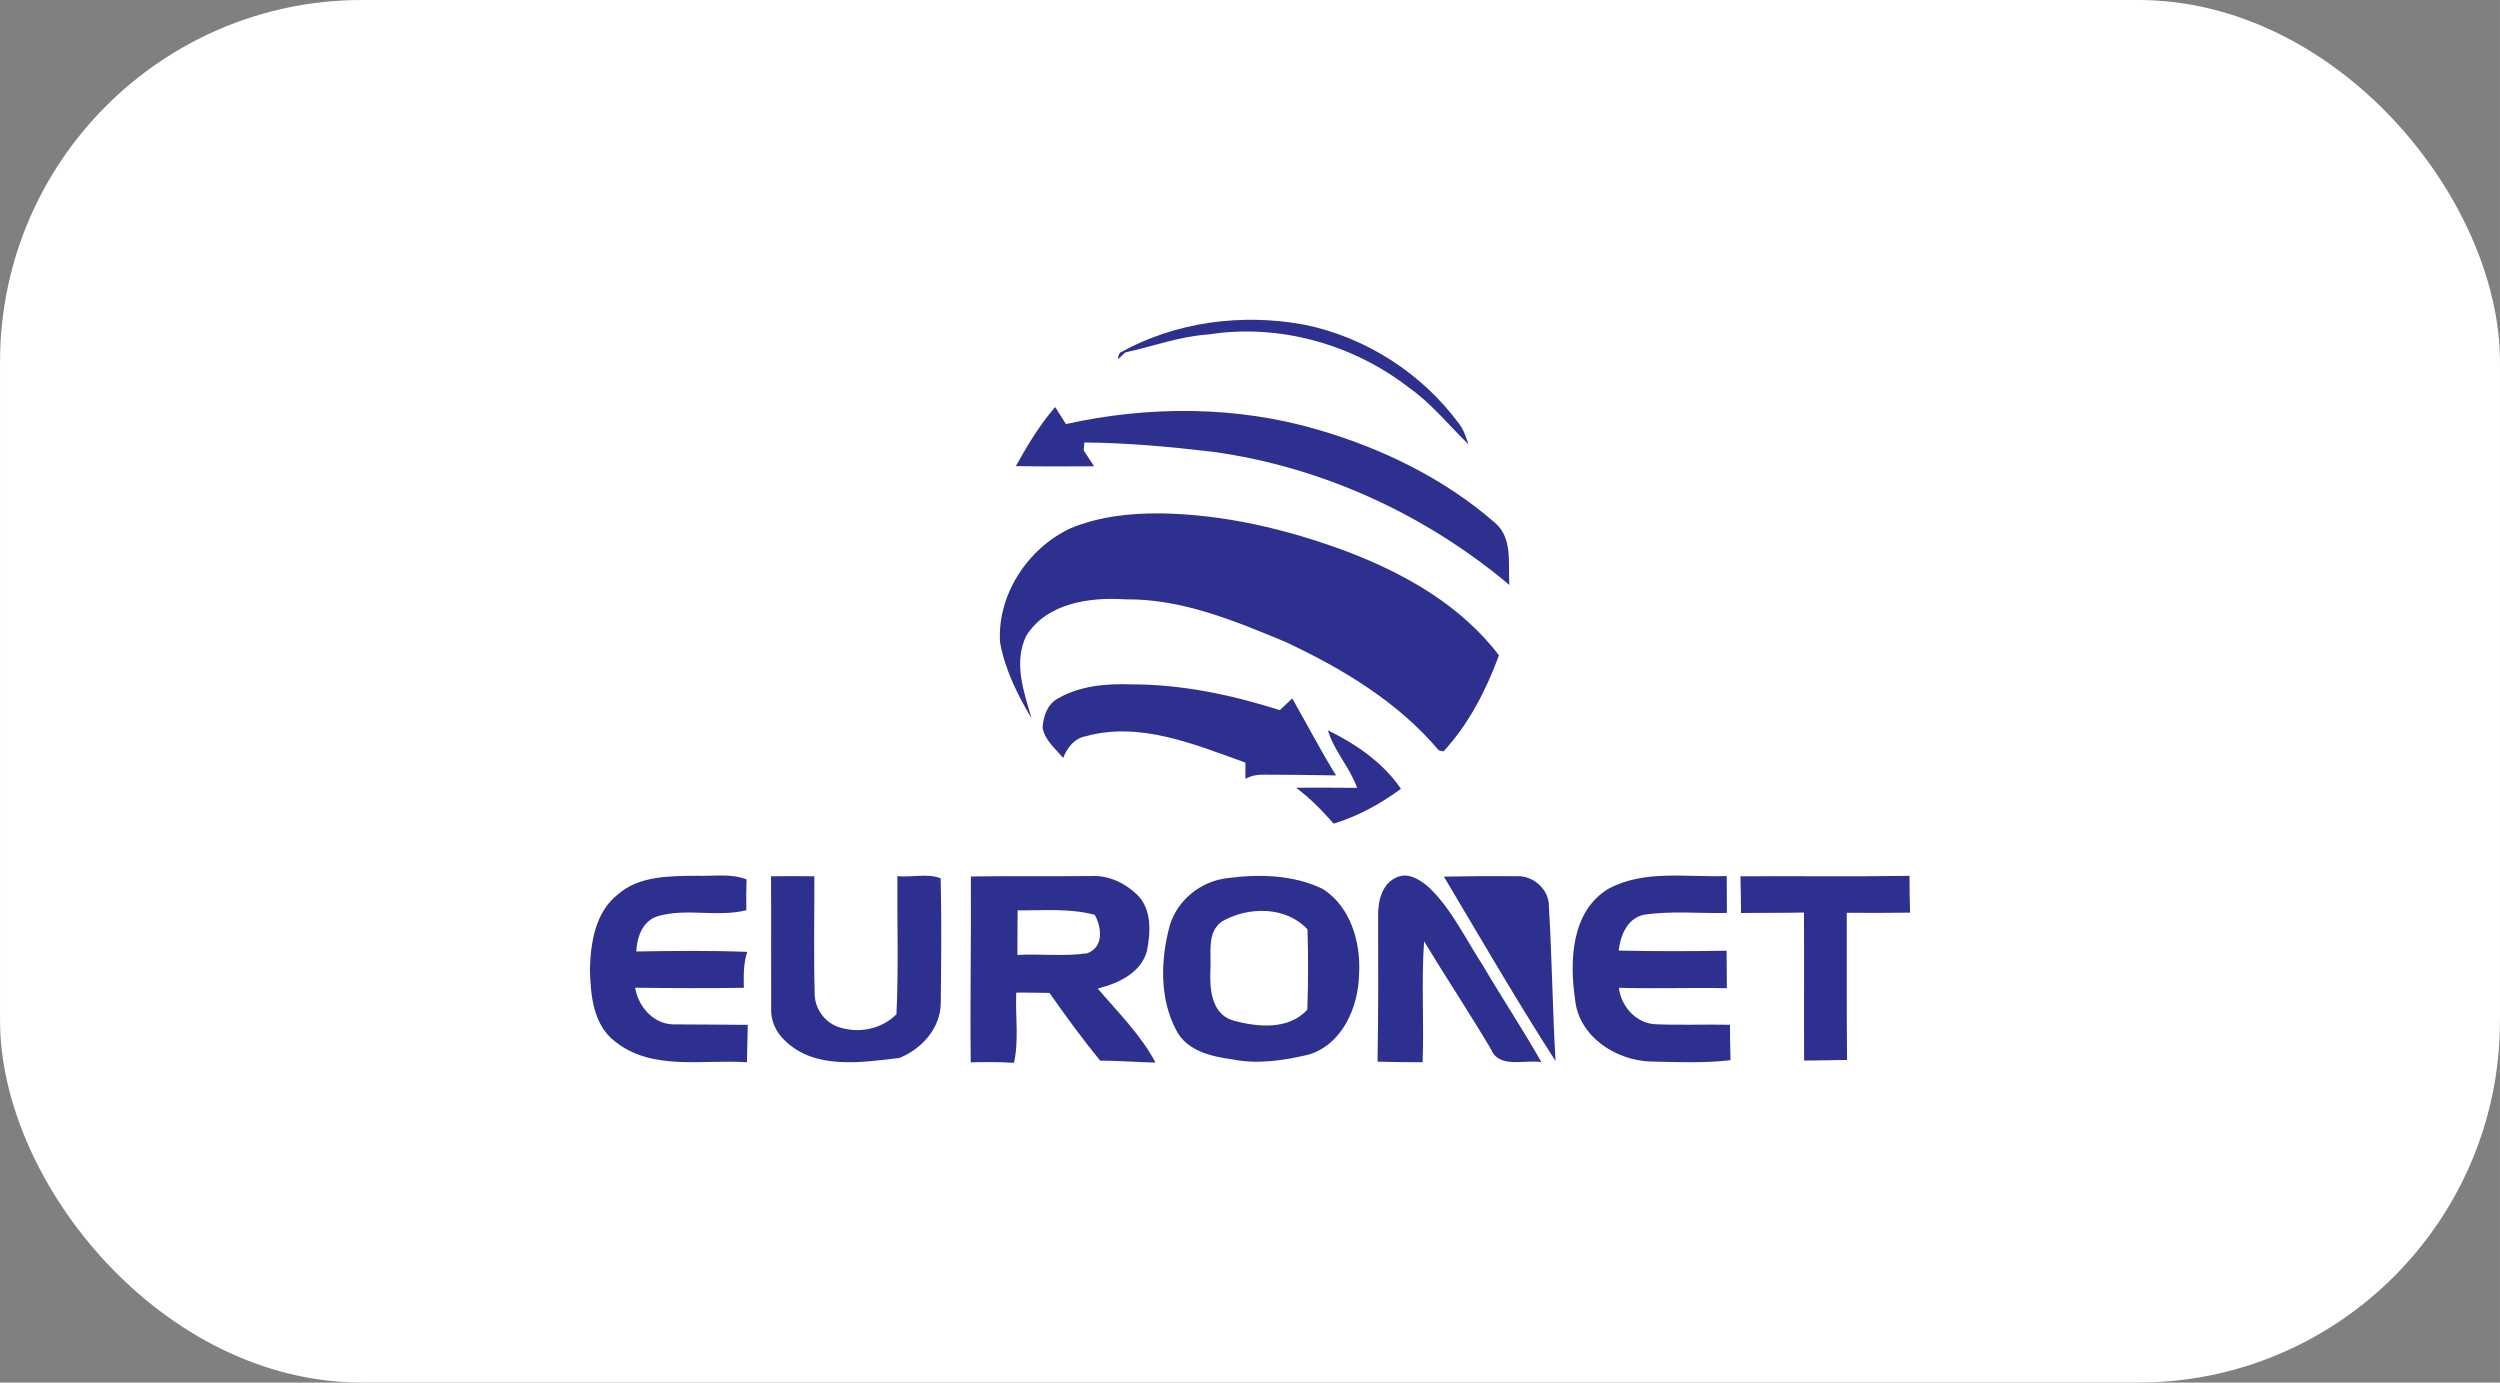
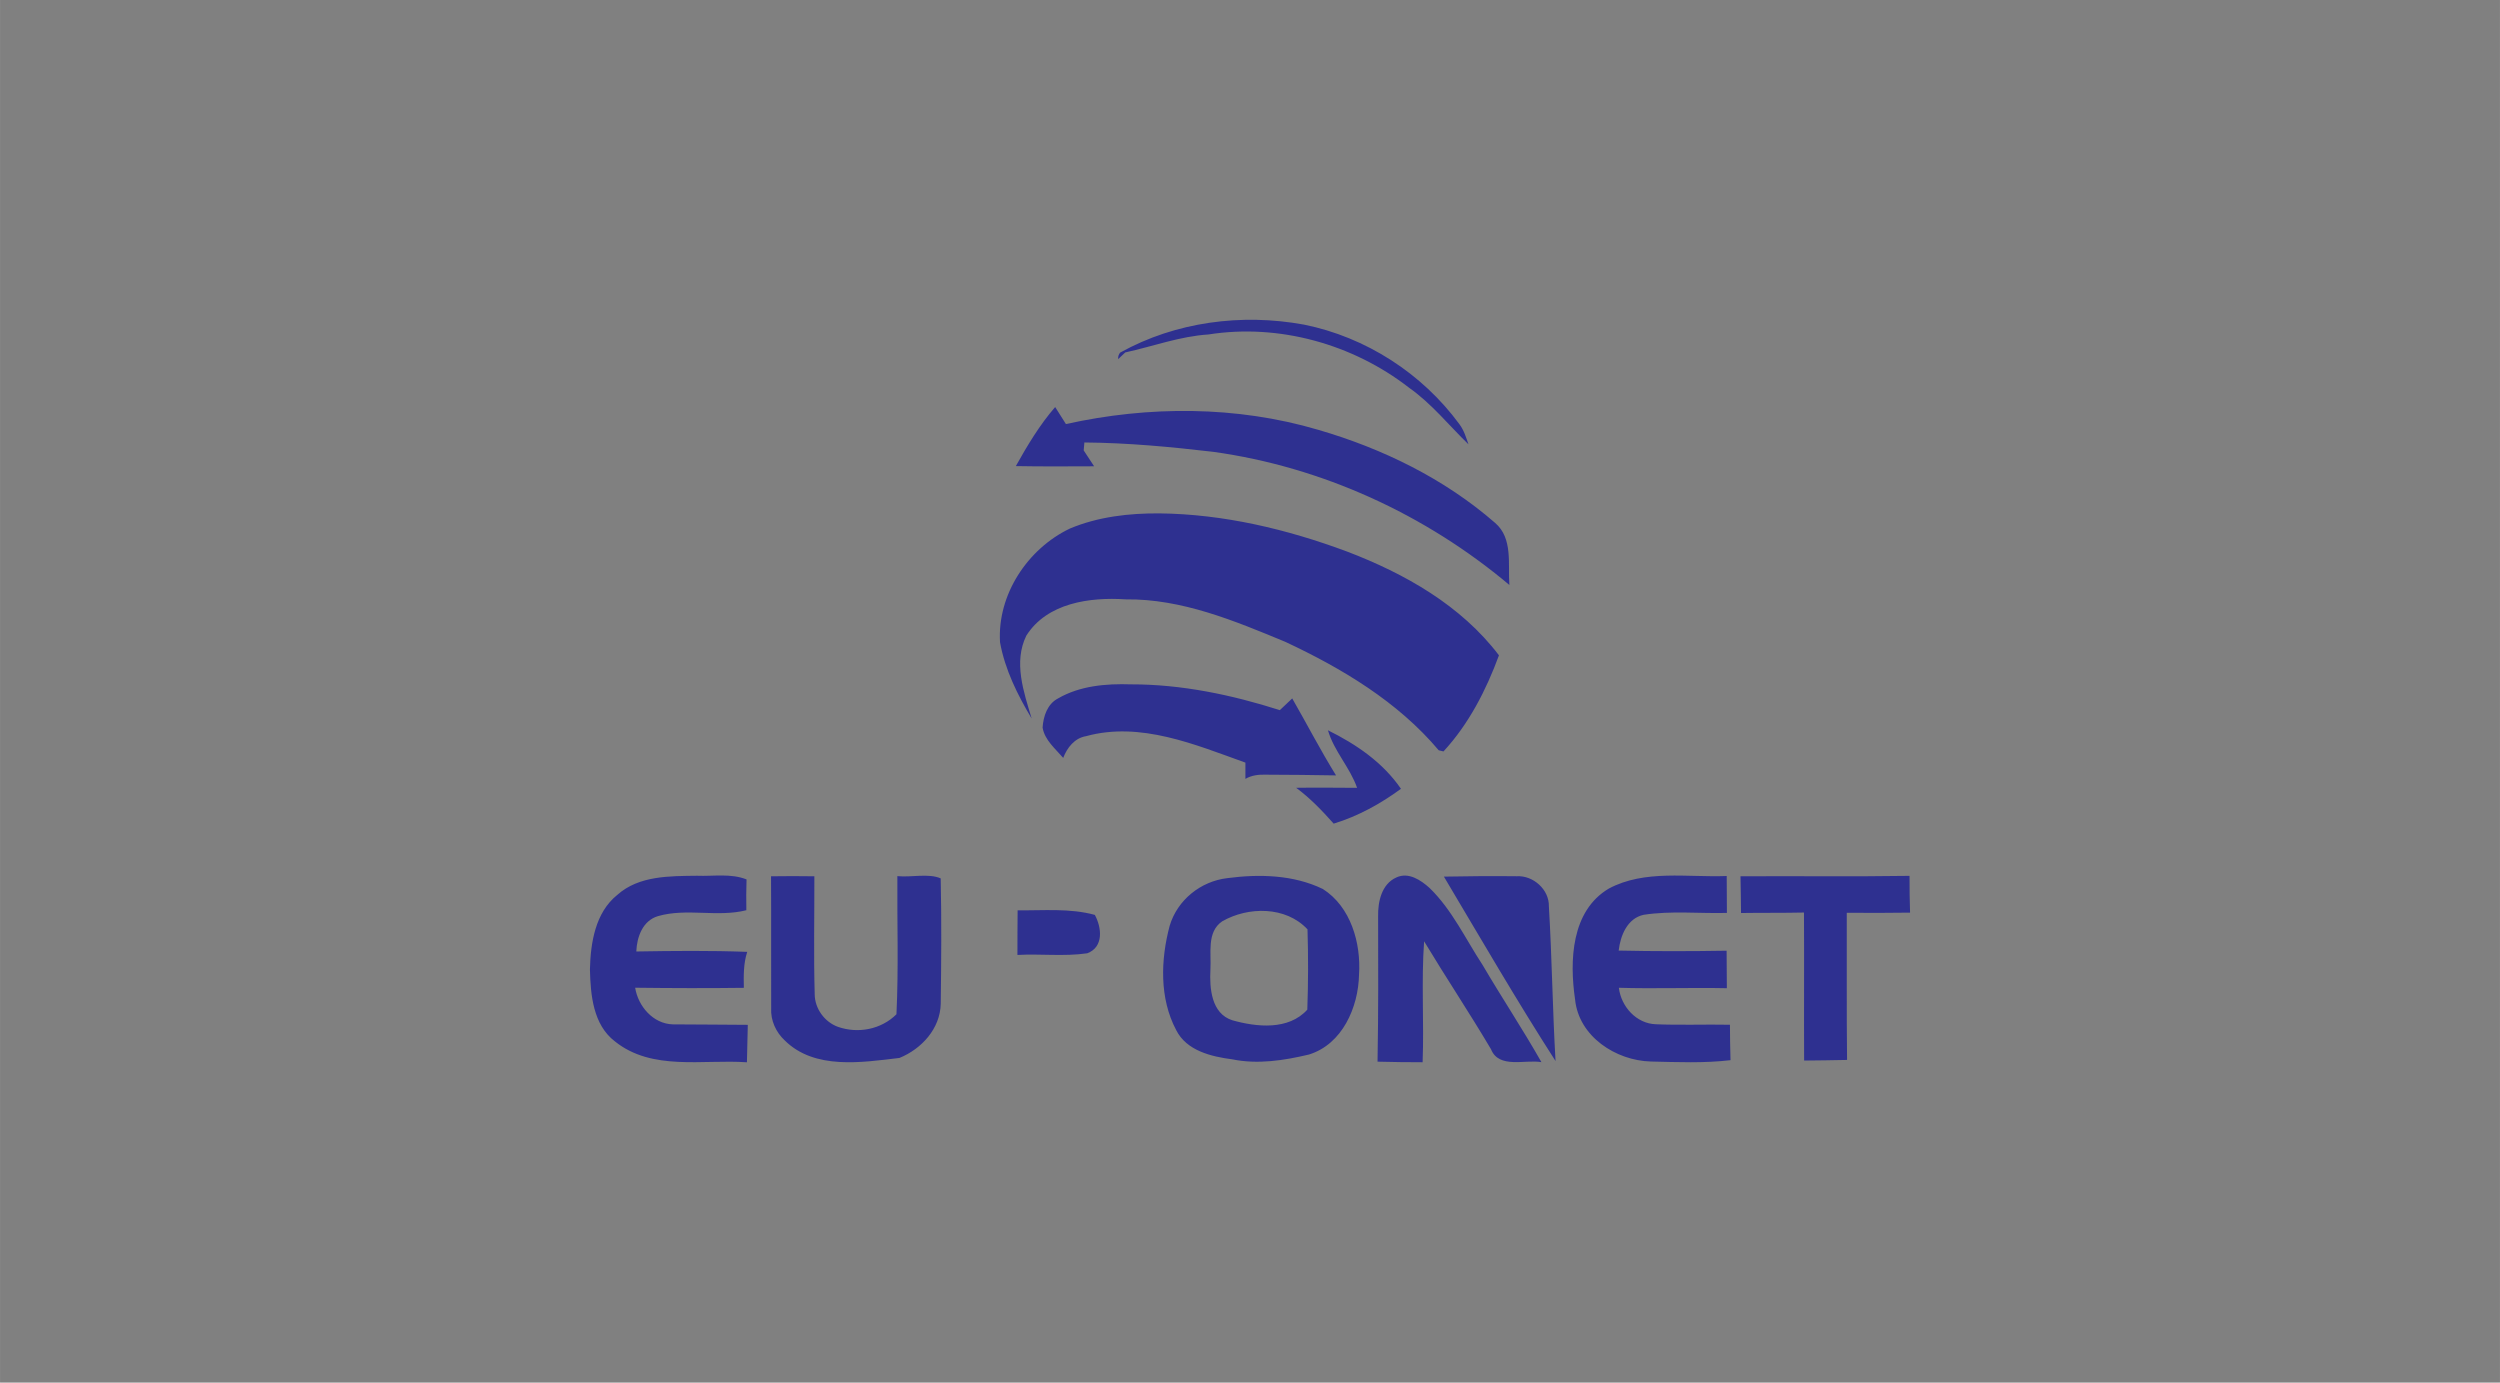
<svg xmlns="http://www.w3.org/2000/svg" xml:space="preserve" width="4101px" height="2268px" version="1.1" style="shape-rendering:geometricPrecision; text-rendering:geometricPrecision; image-rendering:optimizeQuality; fill-rule:evenodd; clip-rule:evenodd" viewBox="0 0 3947.93 2183.39">
  <rect x="0" y="0" width="3947.93" height="2183.39" fill="#808080" stroke="none" />
  <defs>
    <style type="text/css">
   
    .fil0 {fill:white}
    .fil1 {fill:#2E3090;fill-rule:nonzero}
   
  </style>
  </defs>
  <g id="Layer_x0020_1">
-     <rect class="fil0" width="3947.93" height="2183.39" rx="571.63" ry="571.63" />
-     <path class="fil1" d="M1768.98 556.79c87.61,-48.71 192.12,-62.18 290.31,-44.14 97.66,19.71 186.65,77.1 245.49,157.41 7,9.36 10.43,20.7 14.23,31.66 -31.06,-30.14 -58.38,-64.54 -94.08,-89.59 -88.53,-68.81 -205.45,-101.46 -316.5,-83.95 -45.07,2.89 -87.62,18.79 -131.46,28.39l-11.19 10.58c-0.31,-4.04 0.76,-7.54 3.2,-10.36zm-164.8 179.26c18.27,-32.65 37.53,-64.93 62.11,-93.24 5.79,8.9 11.34,17.89 16.98,26.87 130.84,-29 269.38,-29 398.4,9.06 101.7,29.61 199.36,77.26 279.51,147.13 28.17,24.21 20.02,65.09 22.38,97.89 -132.6,-111.51 -295.95,-186.41 -467.75,-210.24 -67.52,-7.91 -135.34,-14.23 -203.39,-14.76 -0.23,3.12 -0.76,9.44 -1.07,12.56 4.11,6.24 12.34,18.72 16.45,25.04 -41.18,0.15 -82.44,0.46 -123.62,-0.31zm85.33 98.65c44.53,-18.72 93.55,-24.28 141.5,-23.97 101.39,1.14 201.34,24.97 296.03,60.21 91.19,34.78 180.1,84.95 240.08,163.96 -20.25,55.03 -47.58,108.39 -87.62,151.78 -1.9,-0.46 -5.7,-1.37 -7.53,-1.83 -64.55,-76.65 -152.62,-129.32 -242.44,-171.34 -80.3,-33.27 -163.35,-68.05 -251.95,-66.99 -56.41,-3.73 -124,5.41 -156.88,57.32 -20.56,42.09 -4.04,88.98 8.45,130.85 -22.31,-37.37 -42.17,-77.19 -49.94,-120.34 -4.57,-75.06 43.39,-147.68 110.3,-179.65zm-18.8 268.32c34.48,-20.02 75.81,-23.59 114.94,-22.3 80.15,-0.15 159.39,16.52 235.43,40.73 6.55,-6.17 13.02,-12.34 19.57,-18.5 23.21,40.42 44.6,81.9 69.19,121.56 -37,-0.69 -74.07,-0.99 -111.06,-1.14 -11.12,-0.38 -22.3,0.91 -32.05,6.62 0,-8.6 0,-17.13 0,-25.65 -79.62,-28.55 -166.01,-65.31 -251.65,-41.79 -18.04,2.97 -29.91,18.12 -36.08,34.33 -12.4,-14.54 -29.23,-28.01 -32.58,-47.88 1.22,-17.73 7.39,-37.15 24.29,-45.98zm472.39 141.13c-11.42,-32.43 -36.38,-57.85 -46.05,-90.89 44.68,22.08 86.7,50.7 115.32,92.41 -32.2,23.67 -67.9,43.31 -106.26,55.03 -18.2,-20.47 -37.15,-40.34 -59.3,-56.63 32.12,-0.45 64.17,-0.07 96.29,0.08zm-1168.2 168.98c34.03,-30.45 82.82,-29.61 125.68,-30.14 26.1,1.06 53.43,-4.04 78.32,5.78 -0.53,16.22 -0.61,32.43 -0.3,48.65 -45.75,11.56 -94.31,-3.81 -139.68,9.36 -24.13,7.23 -33.19,32.96 -34.1,55.79 58.38,-0.99 116.76,-1.59 175.15,0.61 -6.02,18.35 -5.71,37.76 -5.33,56.79 -57.24,0.76 -114.41,0.53 -171.65,-0.16 4.72,29.31 28.24,56.79 59.22,57.86 39.58,0 79.09,0.68 118.67,0.76 -0.53,19.71 -0.76,39.42 -1.37,59.14 -69.42,-4.95 -149.72,14.23 -208.49,-33.03 -34.56,-26.42 -38.44,-73.46 -39.43,-113.58 0.99,-42.01 8.38,-89.89 43.31,-117.83zm242.9 179.03c-0.31,-69.49 0.23,-138.91 -0.23,-208.33 22.76,-0.23 45.59,-0.46 68.43,0 0.15,62.03 -1.22,124.15 0.53,186.18 0.08,22.54 15.46,43.85 36.62,51.54 31.89,11.19 68.35,4.18 92.48,-19.8 3.5,-72.69 0.92,-145.46 1.45,-218.15 22.07,2.21 49.7,-4.8 68.43,3.58 1.44,65.84 0.91,131.91 0.07,197.75 -0.76,39.43 -30.14,71.48 -65.23,85.79 -59.68,7.08 -133.82,18.95 -180.93,-27.48 -14.09,-13.02 -22.69,-31.82 -21.62,-51.08zm315.36 -208.03c63.79,-0.91 127.65,-0.15 191.44,-0.68 27.02,-1.22 53.28,11.8 72.16,30.44 22.3,23.14 20.25,58.62 14.46,87.77 -9.36,35.01 -45.52,51.3 -77.64,59.45 31.89,37.6 68.05,73.15 91.19,116.92 -29.15,-0.61 -58.31,-2.97 -87.46,-3.13 -28.24,-34.48 -54.42,-70.48 -80,-106.87 -17.51,-0.38 -35.01,-0.61 -52.52,-0.53 -1.6,36.92 4.57,74.52 -3.58,110.91 -22.76,-1.37 -45.52,-1.45 -68.28,-0.76 -1.14,-97.82 0.84,-195.71 0.23,-293.52zm73.83 53.44c-0.3,23.44 -0.22,46.96 -0.3,70.48 36.69,-2.05 73.68,2.67 110.14,-2.59 26.34,-9.66 23.07,-40.41 12.11,-60.66 -39.81,-10.89 -81.22,-6.7 -121.95,-7.23zm331.35 -50.85c50.24,-6.62 104.36,-5.33 150.72,17.2 44.14,28.17 60.36,85.33 57.09,135.27 -1.07,51.45 -26.34,109.84 -79.09,126.12 -39.36,9.37 -80.77,15.84 -120.96,7.62 -33.26,-4.34 -72.39,-13.55 -88.75,-46.28 -26.56,-50.09 -24.51,-111.06 -10.28,-164.57 12.18,-40.88 49.1,-70.49 91.27,-75.36zm-8.37 68.28c-24.74,17.05 -16.9,50.46 -18.5,76.12 -1.52,29.3 1.29,69.42 34.56,80.07 38.59,10.89 88.75,16.07 118.44,-16.74 1.52,-42.25 1.6,-84.57 0.3,-126.82 -34.1,-36.69 -93.55,-36.3 -134.8,-12.63zm246.32 -7.84c-0.46,-23.07 5.48,-51.15 28.85,-61.51 19.18,-8.9 38.44,4.11 52.37,16.6 35.62,34.56 56.63,80.3 83.58,121.33 30.29,51.69 63.56,101.62 93.09,153.76 -26.03,-4.49 -67.14,10.81 -79.62,-20.4 -34.03,-57.54 -71.17,-113.19 -105.65,-170.43 -4.57,63.56 0.07,127.35 -2.36,190.98 -23.75,-0.15 -47.43,-0.15 -71.18,-0.91 1.37,-76.5 1.15,-152.92 0.92,-229.42zm103.9 -62.8c38.21,-0.76 76.5,-1.07 114.79,-0.61 26.18,-1.6 51.68,21.01 51,47.73 4.87,81.29 5.78,162.82 10.5,244.11 -61.35,-95.45 -118.29,-193.72 -176.29,-291.23zm260.4 18.88c56.94,-30.37 124.31,-17.36 186.19,-19.87 0,19.41 0.08,38.9 0.31,58.31 -43.77,1.14 -88.07,-3.73 -131.46,2.97 -25.81,5.55 -36.77,32.88 -39.43,56.48 56.78,1.29 113.64,1.14 170.43,0.22 0.23,19.72 0.23,39.43 0.38,59.22 -56.79,-1.21 -113.65,1.07 -170.51,-0.68 3.43,29.69 27.71,56.71 58.54,57.62 38.9,1.6 77.87,0 116.84,0.76 0.15,18.65 0.3,37.3 0.91,55.95 -41.71,4.95 -83.88,3.05 -125.74,2.13 -55.27,-1.45 -113.95,-39.43 -119.74,-98.11 -8.91,-60.82 -6.24,-139.76 53.28,-175zm207.96 -19.41c88.98,-0.54 177.97,0.68 266.95,-0.69 -0.08,19.34 0.23,38.75 0.84,58.08 -33.34,0.38 -66.61,0.61 -99.95,0.23 0.31,77.49 -0.45,154.98 0.46,232.39 -22.61,0.61 -45.22,0.68 -67.82,0.99 -0.38,-77.95 0.22,-155.81 -0.23,-233.76 -33.11,0.76 -66.3,0.23 -99.41,0.76 -0.23,-19.34 -0.38,-38.67 -0.84,-58z" />
+     <path class="fil1" d="M1768.98 556.79c87.61,-48.71 192.12,-62.18 290.31,-44.14 97.66,19.71 186.65,77.1 245.49,157.41 7,9.36 10.43,20.7 14.23,31.66 -31.06,-30.14 -58.38,-64.54 -94.08,-89.59 -88.53,-68.81 -205.45,-101.46 -316.5,-83.95 -45.07,2.89 -87.62,18.79 -131.46,28.39l-11.19 10.58c-0.31,-4.04 0.76,-7.54 3.2,-10.36zm-164.8 179.26c18.27,-32.65 37.53,-64.93 62.11,-93.24 5.79,8.9 11.34,17.89 16.98,26.87 130.84,-29 269.38,-29 398.4,9.06 101.7,29.61 199.36,77.26 279.51,147.13 28.17,24.21 20.02,65.09 22.38,97.89 -132.6,-111.51 -295.95,-186.41 -467.75,-210.24 -67.52,-7.91 -135.34,-14.23 -203.39,-14.76 -0.23,3.12 -0.76,9.44 -1.07,12.56 4.11,6.24 12.34,18.72 16.45,25.04 -41.18,0.15 -82.44,0.46 -123.62,-0.31zm85.33 98.65c44.53,-18.72 93.55,-24.28 141.5,-23.97 101.39,1.14 201.34,24.97 296.03,60.21 91.19,34.78 180.1,84.95 240.08,163.96 -20.25,55.03 -47.58,108.39 -87.62,151.78 -1.9,-0.46 -5.7,-1.37 -7.53,-1.83 -64.55,-76.65 -152.62,-129.32 -242.44,-171.34 -80.3,-33.27 -163.35,-68.05 -251.95,-66.99 -56.41,-3.73 -124,5.41 -156.88,57.32 -20.56,42.09 -4.04,88.98 8.45,130.85 -22.31,-37.37 -42.17,-77.19 -49.94,-120.34 -4.57,-75.06 43.39,-147.68 110.3,-179.65zm-18.8 268.32c34.48,-20.02 75.81,-23.59 114.94,-22.3 80.15,-0.15 159.39,16.52 235.43,40.73 6.55,-6.17 13.02,-12.34 19.57,-18.5 23.21,40.42 44.6,81.9 69.19,121.56 -37,-0.69 -74.07,-0.99 -111.06,-1.14 -11.12,-0.38 -22.3,0.91 -32.05,6.62 0,-8.6 0,-17.13 0,-25.65 -79.62,-28.55 -166.01,-65.31 -251.65,-41.79 -18.04,2.97 -29.91,18.12 -36.08,34.33 -12.4,-14.54 -29.23,-28.01 -32.58,-47.88 1.22,-17.73 7.39,-37.15 24.29,-45.98zm472.39 141.13c-11.42,-32.43 -36.38,-57.85 -46.05,-90.89 44.68,22.08 86.7,50.7 115.32,92.41 -32.2,23.67 -67.9,43.31 -106.26,55.03 -18.2,-20.47 -37.15,-40.34 -59.3,-56.63 32.12,-0.45 64.17,-0.07 96.29,0.08zm-1168.2 168.98c34.03,-30.45 82.82,-29.61 125.68,-30.14 26.1,1.06 53.43,-4.04 78.32,5.78 -0.53,16.22 -0.61,32.43 -0.3,48.65 -45.75,11.56 -94.31,-3.81 -139.68,9.36 -24.13,7.23 -33.19,32.96 -34.1,55.79 58.38,-0.99 116.76,-1.59 175.15,0.61 -6.02,18.35 -5.71,37.76 -5.33,56.79 -57.24,0.76 -114.41,0.53 -171.65,-0.16 4.72,29.31 28.24,56.79 59.22,57.86 39.58,0 79.09,0.68 118.67,0.76 -0.53,19.71 -0.76,39.42 -1.37,59.14 -69.42,-4.95 -149.72,14.23 -208.49,-33.03 -34.56,-26.42 -38.44,-73.46 -39.43,-113.58 0.99,-42.01 8.38,-89.89 43.31,-117.83zm242.9 179.03c-0.31,-69.49 0.23,-138.91 -0.23,-208.33 22.76,-0.23 45.59,-0.46 68.43,0 0.15,62.03 -1.22,124.15 0.53,186.18 0.08,22.54 15.46,43.85 36.62,51.54 31.89,11.19 68.35,4.18 92.48,-19.8 3.5,-72.69 0.92,-145.46 1.45,-218.15 22.07,2.21 49.7,-4.8 68.43,3.58 1.44,65.84 0.91,131.91 0.07,197.75 -0.76,39.43 -30.14,71.48 -65.23,85.79 -59.68,7.08 -133.82,18.95 -180.93,-27.48 -14.09,-13.02 -22.69,-31.82 -21.62,-51.08zm315.36 -208.03zm73.83 53.44c-0.3,23.44 -0.22,46.96 -0.3,70.48 36.69,-2.05 73.68,2.67 110.14,-2.59 26.34,-9.66 23.07,-40.41 12.11,-60.66 -39.81,-10.89 -81.22,-6.7 -121.95,-7.23zm331.35 -50.85c50.24,-6.62 104.36,-5.33 150.72,17.2 44.14,28.17 60.36,85.33 57.09,135.27 -1.07,51.45 -26.34,109.84 -79.09,126.12 -39.36,9.37 -80.77,15.84 -120.96,7.62 -33.26,-4.34 -72.39,-13.55 -88.75,-46.28 -26.56,-50.09 -24.51,-111.06 -10.28,-164.57 12.18,-40.88 49.1,-70.49 91.27,-75.36zm-8.37 68.28c-24.74,17.05 -16.9,50.46 -18.5,76.12 -1.52,29.3 1.29,69.42 34.56,80.07 38.59,10.89 88.75,16.07 118.44,-16.74 1.52,-42.25 1.6,-84.57 0.3,-126.82 -34.1,-36.69 -93.55,-36.3 -134.8,-12.63zm246.32 -7.84c-0.46,-23.07 5.48,-51.15 28.85,-61.51 19.18,-8.9 38.44,4.11 52.37,16.6 35.62,34.56 56.63,80.3 83.58,121.33 30.29,51.69 63.56,101.62 93.09,153.76 -26.03,-4.49 -67.14,10.81 -79.62,-20.4 -34.03,-57.54 -71.17,-113.19 -105.65,-170.43 -4.57,63.56 0.07,127.35 -2.36,190.98 -23.75,-0.15 -47.43,-0.15 -71.18,-0.91 1.37,-76.5 1.15,-152.92 0.92,-229.42zm103.9 -62.8c38.21,-0.76 76.5,-1.07 114.79,-0.61 26.18,-1.6 51.68,21.01 51,47.73 4.87,81.29 5.78,162.82 10.5,244.11 -61.35,-95.45 -118.29,-193.72 -176.29,-291.23zm260.4 18.88c56.94,-30.37 124.31,-17.36 186.19,-19.87 0,19.41 0.08,38.9 0.31,58.31 -43.77,1.14 -88.07,-3.73 -131.46,2.97 -25.81,5.55 -36.77,32.88 -39.43,56.48 56.78,1.29 113.64,1.14 170.43,0.22 0.23,19.72 0.23,39.43 0.38,59.22 -56.79,-1.21 -113.65,1.07 -170.51,-0.68 3.43,29.69 27.71,56.71 58.54,57.62 38.9,1.6 77.87,0 116.84,0.76 0.15,18.65 0.3,37.3 0.91,55.95 -41.71,4.95 -83.88,3.05 -125.74,2.13 -55.27,-1.45 -113.95,-39.43 -119.74,-98.11 -8.91,-60.82 -6.24,-139.76 53.28,-175zm207.96 -19.41c88.98,-0.54 177.97,0.68 266.95,-0.69 -0.08,19.34 0.23,38.75 0.84,58.08 -33.34,0.38 -66.61,0.61 -99.95,0.23 0.31,77.49 -0.45,154.98 0.46,232.39 -22.61,0.61 -45.22,0.68 -67.82,0.99 -0.38,-77.95 0.22,-155.81 -0.23,-233.76 -33.11,0.76 -66.3,0.23 -99.41,0.76 -0.23,-19.34 -0.38,-38.67 -0.84,-58z" />
  </g>
</svg>